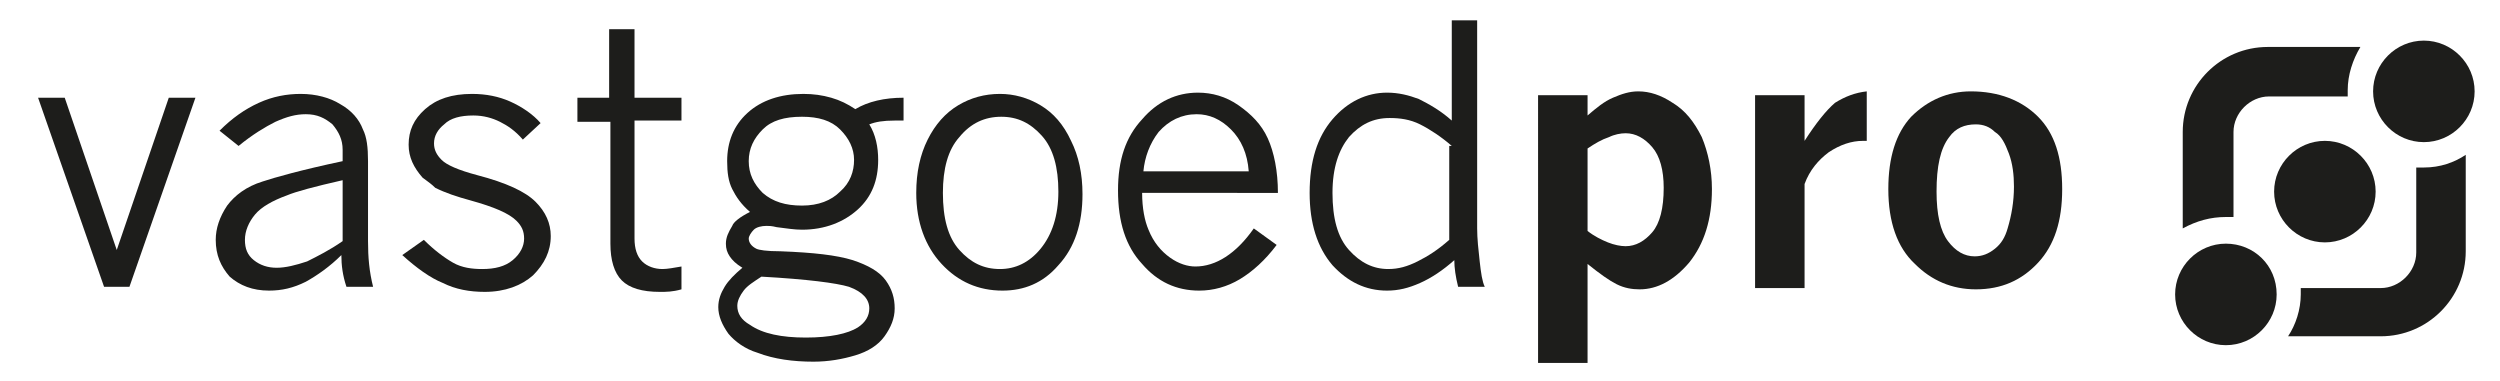
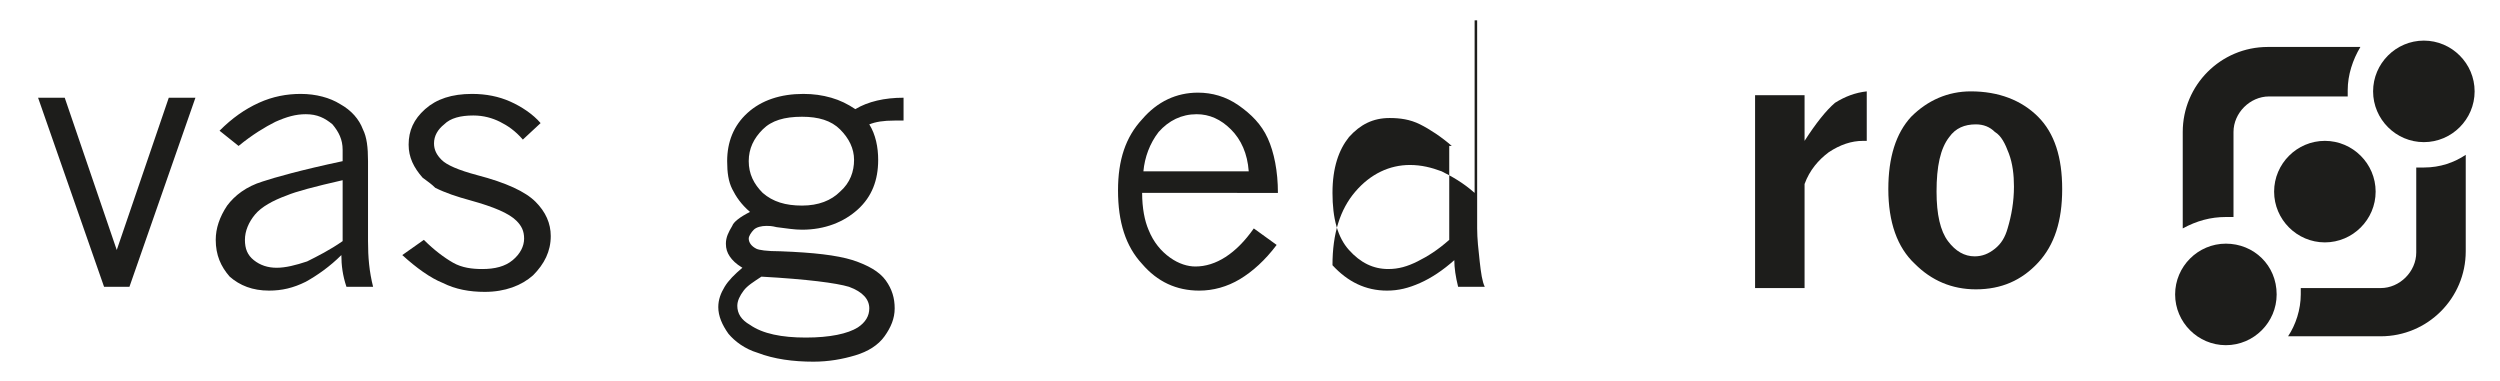
<svg xmlns="http://www.w3.org/2000/svg" version="1.1" id="Laag_1" x="0px" y="0px" width="197px" height="30px" viewBox="0 0 197 30" style="enable-background:new 0 0 197 30;" xml:space="preserve">
  <style type="text/css">
	.st0{fill:#1D1D1B;}
</style>
  <g>
    <polygon class="st0" points="3,7.7 5.1,7.7 9.2,19.7 13.3,7.7 15.4,7.7 10.2,22.6 8.2,22.6  " />
    <g>
      <path class="st0" d="M17.3,10.3c1-1,2-1.7,3.1-2.2c1.1-0.5,2.2-0.7,3.3-0.7c1.2,0,2.3,0.3,3.1,0.8c0.9,0.5,1.5,1.2,1.8,2    c0.3,0.6,0.4,1.4,0.4,2.5v6.3c0,1.3,0.1,2.4,0.4,3.6h-2.1c-0.3-0.9-0.4-1.7-0.4-2.5c-0.9,0.9-1.9,1.6-2.8,2.1    c-1,0.5-1.9,0.7-2.9,0.7c-1.3,0-2.3-0.4-3.1-1.1C17.4,21,17,20.1,17,18.9c0-0.9,0.3-1.8,0.9-2.7c0.6-0.8,1.5-1.5,2.8-1.9    c0.9-0.3,3-0.9,6.3-1.6v-0.9c0-0.8-0.3-1.4-0.8-2c-0.6-0.5-1.2-0.8-2.1-0.8c-0.8,0-1.5,0.2-2.4,0.6c-0.8,0.4-1.8,1-2.9,1.9    L17.3,10.3z M27,19v-4.8c-2.2,0.5-3.7,0.9-4.4,1.2c-1.1,0.4-2,0.9-2.5,1.5c-0.5,0.6-0.8,1.3-0.8,2c0,0.7,0.2,1.2,0.7,1.6    c0.5,0.4,1.1,0.6,1.8,0.6c0.7,0,1.5-0.2,2.4-0.5C25,20.2,26,19.7,27,19" />
      <path class="st0" d="M33.3,14c-0.7-0.8-1.1-1.6-1.1-2.6c0-1.1,0.4-2,1.3-2.8c0.9-0.8,2.1-1.2,3.7-1.2c1.1,0,2.1,0.2,3,0.6    c0.9,0.4,1.8,1,2.4,1.7L41.2,11c-0.6-0.7-1.2-1.1-1.8-1.4c-0.6-0.3-1.3-0.5-2.1-0.5c-1,0-1.8,0.2-2.3,0.7    c-0.5,0.4-0.8,0.9-0.8,1.5c0,0.5,0.2,0.9,0.6,1.3c0.4,0.4,1.3,0.8,2.8,1.2c2.3,0.6,3.8,1.3,4.6,2.1c0.8,0.8,1.2,1.7,1.2,2.7    c0,1.2-0.5,2.2-1.4,3.1c-0.9,0.8-2.2,1.3-3.8,1.3c-1.2,0-2.3-0.2-3.3-0.7c-1-0.4-2.1-1.2-3.2-2.2l1.7-1.2c0.8,0.8,1.6,1.4,2.3,1.8    c0.7,0.4,1.5,0.5,2.3,0.5c1,0,1.8-0.2,2.4-0.7c0.6-0.5,0.9-1.1,0.9-1.7c0-0.6-0.2-1-0.6-1.4c-0.6-0.6-1.8-1.1-3.6-1.6    c-1.1-0.3-2-0.6-2.8-1C34,14.5,33.7,14.3,33.3,14" />
-       <path class="st0" d="M48,2.3h2v5.4h3.7v1.8H50v9.3c0,0.8,0.2,1.4,0.6,1.8c0.4,0.4,1,0.6,1.6,0.6c0.4,0,0.9-0.1,1.5-0.2v1.8    C53,23,52.5,23,52,23c-1.4,0-2.4-0.3-3-0.9c-0.6-0.6-0.9-1.6-0.9-2.9V9.6h-2.6V7.7H48V2.3z" />
      <path class="st0" d="M59.1,16.7c-0.7-0.6-1.1-1.2-1.4-1.8c-0.3-0.6-0.4-1.3-0.4-2.2c0-1.5,0.5-2.8,1.6-3.8c1.1-1,2.6-1.5,4.4-1.5    c0.8,0,1.5,0.1,2.2,0.3c0.7,0.2,1.3,0.5,1.9,0.9c1-0.6,2.3-0.9,3.8-0.9v1.8l-0.7,0c-0.9,0-1.5,0.1-2,0.3c0.5,0.8,0.7,1.8,0.7,2.8    c0,1.6-0.5,2.9-1.6,3.9c-1.1,1-2.6,1.6-4.4,1.6c-0.6,0-1.2-0.1-2-0.2c-0.4-0.1-0.6-0.1-0.8-0.1c-0.4,0-0.8,0.1-1,0.3    c-0.2,0.2-0.4,0.5-0.4,0.7c0,0.3,0.2,0.6,0.6,0.8c0.2,0.1,0.8,0.2,1.9,0.2c2.6,0.1,4.4,0.3,5.7,0.7c1.2,0.4,2.1,0.9,2.6,1.6    c0.5,0.7,0.7,1.4,0.7,2.2c0,0.8-0.3,1.5-0.8,2.2c-0.5,0.7-1.3,1.2-2.3,1.5c-1,0.3-2.1,0.5-3.3,0.5c-1.6,0-3.1-0.2-4.4-0.7    c-1-0.3-1.8-0.9-2.3-1.5c-0.5-0.7-0.8-1.4-0.8-2.1c0-0.6,0.2-1.1,0.5-1.6c0.3-0.5,0.8-1,1.4-1.5c-0.5-0.3-0.8-0.6-1-0.9    c-0.2-0.3-0.3-0.6-0.3-1c0-0.5,0.2-0.9,0.5-1.4C57.8,17.5,58.3,17.1,59.1,16.7 M60,21.8c-0.6,0.4-1.1,0.7-1.4,1.1    c-0.3,0.4-0.5,0.8-0.5,1.2c0,0.6,0.3,1.1,1,1.5c1,0.7,2.5,1,4.4,1c1.9,0,3.3-0.3,4.1-0.8c0.6-0.4,0.9-0.9,0.9-1.5    c0-0.7-0.5-1.3-1.6-1.7C65.9,22.3,63.6,22,60,21.8 M63.2,16.2c1.3,0,2.3-0.4,3-1.1c0.8-0.7,1.1-1.6,1.1-2.5c0-0.9-0.4-1.7-1.1-2.4    c-0.7-0.7-1.7-1-3-1c-1.4,0-2.4,0.3-3.1,1c-0.7,0.7-1.1,1.5-1.1,2.5c0,1,0.4,1.8,1.1,2.5C60.9,15.9,61.9,16.2,63.2,16.2" />
-       <path class="st0" d="M79,22.9c-1.9,0-3.5-0.7-4.8-2.1c-1.3-1.4-2-3.3-2-5.6c0-1.6,0.3-3,0.9-4.2c0.6-1.2,1.4-2.1,2.4-2.7    c1-0.6,2.1-0.9,3.3-0.9c1.1,0,2.2,0.3,3.2,0.9c1,0.6,1.8,1.5,2.4,2.8c0.6,1.2,0.9,2.6,0.9,4.2c0,2.3-0.6,4.2-1.9,5.6    C82.2,22.3,80.7,22.9,79,22.9 M78.8,21.2c1.2,0,2.3-0.5,3.2-1.6c0.9-1.1,1.4-2.6,1.4-4.5c0-1.9-0.4-3.4-1.3-4.4    c-0.9-1-1.9-1.5-3.2-1.5c-1.3,0-2.4,0.5-3.3,1.6c-0.9,1-1.3,2.5-1.3,4.4c0,2,0.4,3.5,1.3,4.5C76.5,20.7,77.5,21.2,78.8,21.2" />
      <path class="st0" d="M100.6,19.3c-0.9,1.2-1.9,2.1-2.9,2.7c-1,0.6-2.1,0.9-3.2,0.9c-1.8,0-3.3-0.7-4.5-2.1    c-1.3-1.4-1.9-3.3-1.9-5.8c0-2.4,0.6-4.2,1.9-5.6c1.2-1.4,2.7-2.1,4.4-2.1c1.1,0,2.2,0.3,3.2,1c1,0.7,1.8,1.5,2.3,2.6    c0.5,1.1,0.8,2.6,0.8,4.3H90c0,1.2,0.2,2.2,0.5,2.9c0.4,1,1,1.7,1.7,2.2c0.7,0.5,1.4,0.7,2,0.7c1.6,0,3.2-1,4.6-3L100.6,19.3z     M98.4,13.5c-0.1-1.4-0.6-2.5-1.4-3.3C96.2,9.4,95.3,9,94.3,9c-1.2,0-2.2,0.5-3,1.4c-0.7,0.9-1.1,2-1.2,3.1H98.4z" />
-       <path class="st0" d="M114.4,1.6h2V18c0,0.8,0.1,1.7,0.2,2.6c0.1,0.9,0.2,1.6,0.4,2h-2.1c-0.2-0.8-0.3-1.5-0.3-2.1    c-0.9,0.8-1.8,1.4-2.7,1.8c-0.9,0.4-1.7,0.6-2.6,0.6c-1.7,0-3.1-0.7-4.3-2c-1.2-1.4-1.8-3.3-1.8-5.7c0-2.5,0.6-4.4,1.8-5.8    c1.2-1.4,2.7-2.1,4.3-2.1c0.9,0,1.7,0.2,2.5,0.5c0.8,0.4,1.7,0.9,2.6,1.7V1.6z M114.4,11.5c-0.8-0.7-1.7-1.3-2.5-1.7    c-0.8-0.4-1.6-0.5-2.4-0.5c-1.3,0-2.3,0.5-3.2,1.5c-0.8,1-1.3,2.4-1.3,4.4c0,2,0.4,3.5,1.3,4.5c0.9,1,1.9,1.5,3.1,1.5    c0.8,0,1.5-0.2,2.3-0.6c0.8-0.4,1.6-0.9,2.5-1.7V11.5z" />
-       <path class="st0" d="M125.1,9.1c0.7-0.6,1.3-1.1,2-1.4c0.7-0.3,1.3-0.5,2-0.5c0.9,0,1.8,0.3,2.7,0.9c1,0.6,1.7,1.5,2.3,2.7    c0.5,1.2,0.8,2.6,0.8,4.1c0,2.4-0.6,4.3-1.8,5.8c-1.2,1.4-2.5,2.1-3.9,2.1c-0.6,0-1.2-0.1-1.8-0.4c-0.6-0.3-1.3-0.8-2.3-1.6v7.8    h-3.9V7.5h3.9V9.1z M125.1,11.7v6.5c0.5,0.4,1.1,0.7,1.6,0.9c0.5,0.2,1,0.3,1.4,0.3c0.8,0,1.5-0.4,2.1-1.1    c0.6-0.7,0.9-1.9,0.9-3.5c0-1.4-0.3-2.5-0.9-3.2c-0.6-0.7-1.3-1.1-2.1-1.1c-0.4,0-0.9,0.1-1.3,0.3C126.2,11,125.7,11.3,125.1,11.7    " />
+       <path class="st0" d="M114.4,1.6h2V18c0,0.8,0.1,1.7,0.2,2.6c0.1,0.9,0.2,1.6,0.4,2h-2.1c-0.2-0.8-0.3-1.5-0.3-2.1    c-0.9,0.8-1.8,1.4-2.7,1.8c-0.9,0.4-1.7,0.6-2.6,0.6c-1.7,0-3.1-0.7-4.3-2c0-2.5,0.6-4.4,1.8-5.8    c1.2-1.4,2.7-2.1,4.3-2.1c0.9,0,1.7,0.2,2.5,0.5c0.8,0.4,1.7,0.9,2.6,1.7V1.6z M114.4,11.5c-0.8-0.7-1.7-1.3-2.5-1.7    c-0.8-0.4-1.6-0.5-2.4-0.5c-1.3,0-2.3,0.5-3.2,1.5c-0.8,1-1.3,2.4-1.3,4.4c0,2,0.4,3.5,1.3,4.5c0.9,1,1.9,1.5,3.1,1.5    c0.8,0,1.5-0.2,2.3-0.6c0.8-0.4,1.6-0.9,2.5-1.7V11.5z" />
      <path class="st0" d="M142.2,11.1c0.9-1.4,1.7-2.4,2.4-3c0.8-0.5,1.6-0.8,2.5-0.9v3.9h-0.3c-0.9,0-1.8,0.3-2.7,0.9    c-0.8,0.6-1.5,1.4-1.9,2.5v8.2h-3.9V7.5h3.9V11.1z" />
      <path class="st0" d="M155.3,7.2c2.2,0,4,0.7,5.3,2c1.3,1.3,1.9,3.2,1.9,5.7c0,2.5-0.6,4.4-1.9,5.8c-1.3,1.4-2.9,2.1-4.9,2.1    c-1.9,0-3.5-0.7-4.8-2c-1.4-1.3-2.1-3.3-2.1-5.9c0-2.5,0.6-4.4,1.8-5.7C151.9,7.9,153.5,7.2,155.3,7.2 M155.7,9.8    c-0.9,0-1.6,0.3-2.1,1c-0.7,0.9-1,2.3-1,4.3c0,1.8,0.3,3.1,0.9,3.9c0.6,0.8,1.3,1.2,2.1,1.2c0.6,0,1.1-0.2,1.6-0.6    c0.5-0.4,0.8-0.9,1-1.6c0.3-1,0.5-2.1,0.5-3.3c0-0.9-0.1-1.8-0.4-2.6c-0.3-0.8-0.6-1.4-1.1-1.7C156.8,10,156.3,9.8,155.7,9.8" />
      <path class="st0" d="M175.4,17.1c0.2,0,0.4,0,0.6,0v-6.7c0-1.5,1.3-2.8,2.8-2.8h6.2c0-0.2,0-0.3,0-0.5c0-1.2,0.4-2.4,1-3.4h-7.3    c-3.7,0-6.7,3-6.7,6.7v7.6C173.1,17.4,174.2,17.1,175.4,17.1" />
      <path class="st0" d="M191,13.2c-0.2,0-0.4,0-0.6,0v6.7c0,1.5-1.3,2.8-2.8,2.8h-6.3c0,0.2,0,0.3,0,0.5c0,1.2-0.4,2.4-1,3.3h7.3    c3.7,0,6.7-3,6.7-6.7v-7.6C193.4,12.8,192.3,13.2,191,13.2" />
      <path class="st0" d="M183.2,11.1c-2.2,0-4,1.8-4,4c0,2.2,1.8,4,4,4c2.2,0,4-1.8,4-4C187.2,12.9,185.4,11.1,183.2,11.1" />
      <path class="st0" d="M175.4,19.2c-2.2,0-4,1.8-4,4c0,2.2,1.8,4,4,4c2.2,0,4-1.8,4-4C179.4,20.9,177.6,19.2,175.4,19.2" />
      <path class="st0" d="M191,3.2c-2.2,0-4,1.8-4,4c0,2.2,1.8,4,4,4c2.2,0,4-1.8,4-4C195,5,193.2,3.2,191,3.2" />
    </g>
  </g>
</svg>